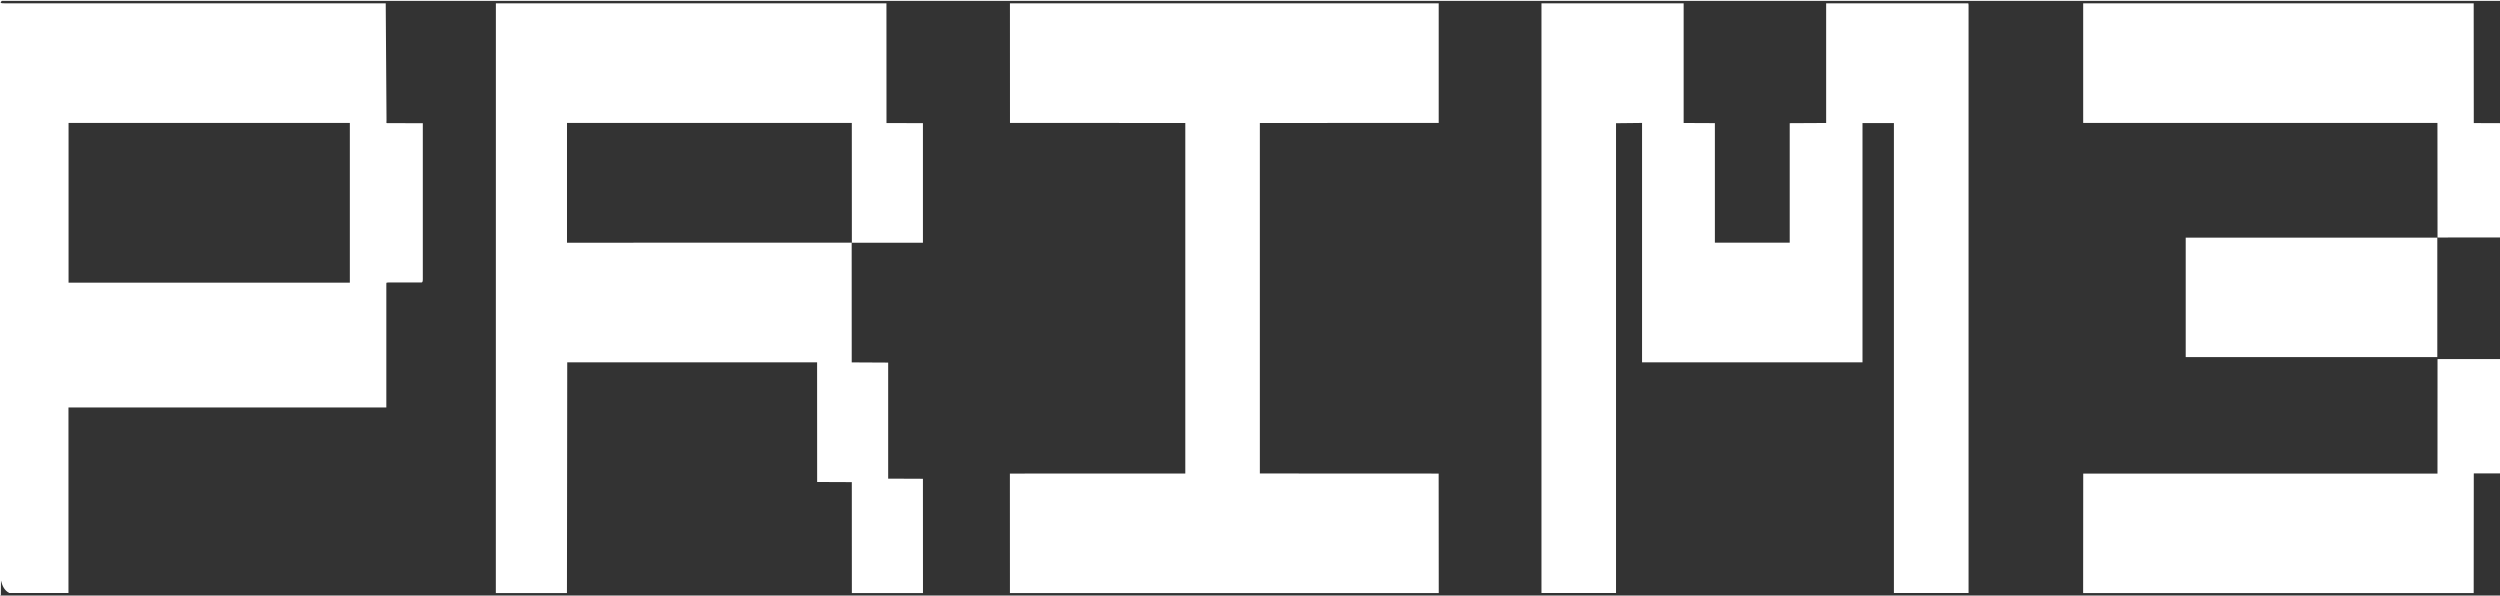
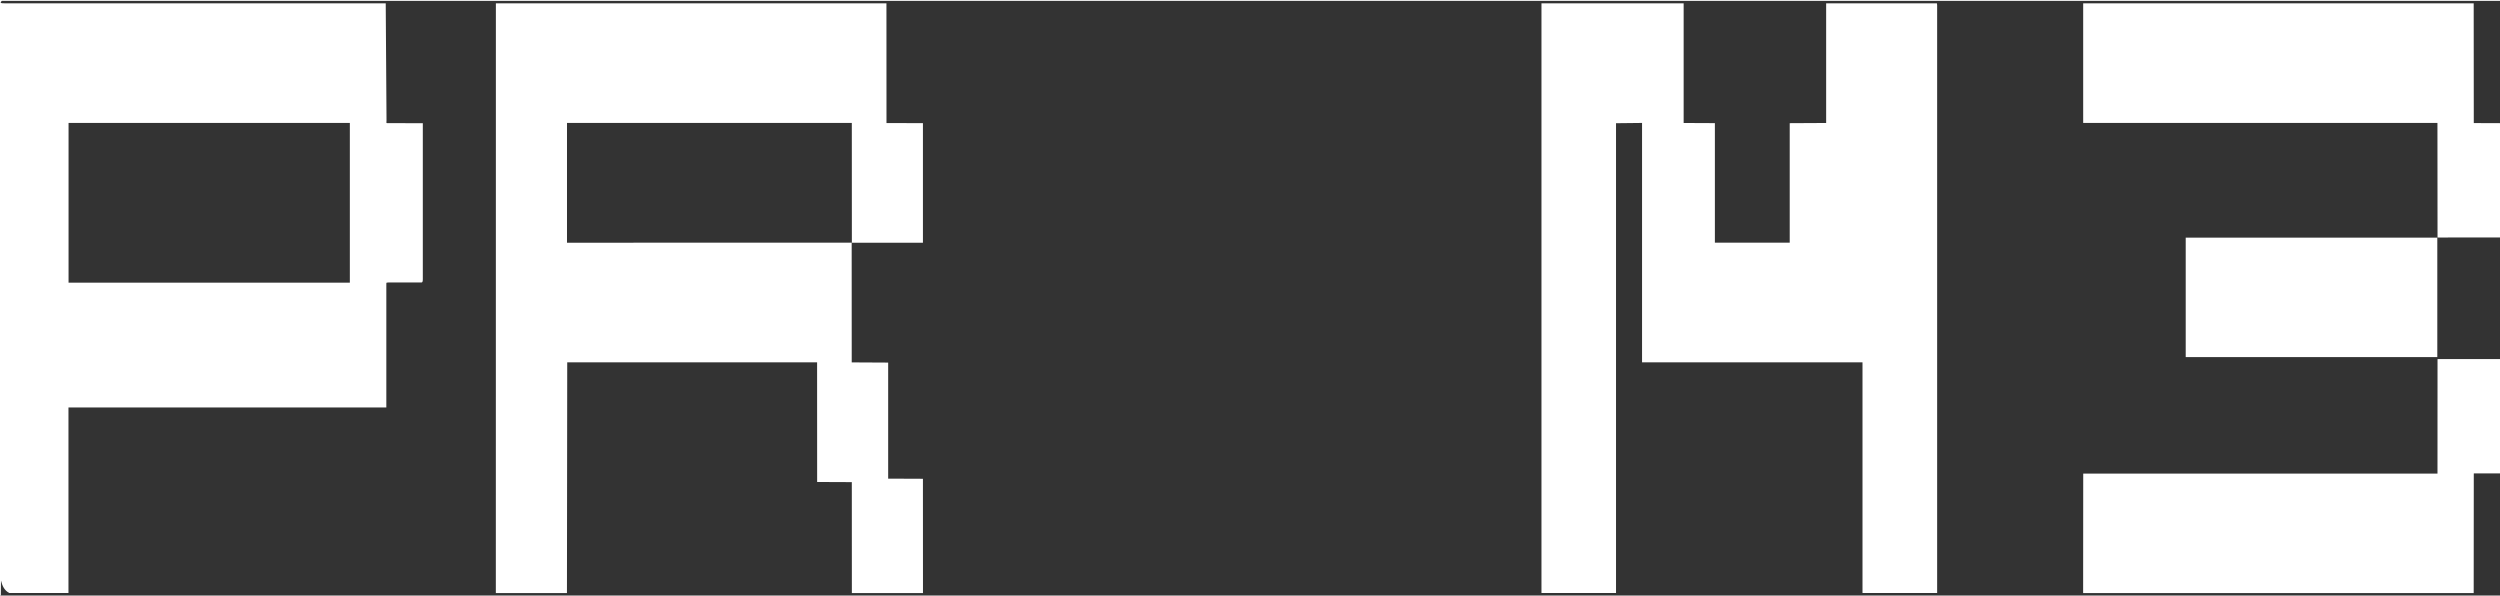
<svg xmlns="http://www.w3.org/2000/svg" id="Layer_2" data-name="Layer 2" viewBox="0 0 537.88 128.13">
  <rect x="0" y="0" width="537.88" height="128.13" fill="#333333" stroke="none" />
  <defs>
    <style>
      .cls-1 {
        fill: #fff;
      }
    </style>
  </defs>
  <g id="Layer_1-2" data-name="Layer 1">
    <g>
      <path class="cls-1" d="M0,0v128.13h.18l.03-3.23c.29,1.18.72,2.11,1.78,2.69h12.74s0-39.92,0-39.92h68.39s0-26.35,0-26.35c0-.24-.02-.49.09-.51.07-.01.35-.04.43-.04h7.04c.26.01.29-.34.29-.75V26.51s-7.32-.02-7.32-.02c-.15,0-.52.04-.51-.07l.02-.6-.17-25.11c-26.79,0-56.82,0-82.06,0-.71,0-.73-.08-.78-.14-.04-.05.19-.39.28-.39h10.64s40.48,0,40.48,0h18.6s293.59,0,293.59,0h174.14v-.18H0ZM75.27,26.45v34.36s-60.52,0-60.52,0V26.45s60.52,0,60.52,0Z" />
      <rect class="cls-1" x="470.26" y="51.13" width="54.13" height="25.7" />
      <polygon class="cls-1" points="532.22 .71 448.2 .71 448.2 26.45 524.42 26.45 524.44 51.1 537.88 51.09 537.88 26.5 532.24 26.48 532.22 .71" />
      <rect class="cls-1" x="524.39" y="51.1" width=".05" height=".03" />
      <polygon class="cls-1" points="524.43 101.9 448.21 101.89 448.19 127.6 532.22 127.6 532.24 101.86 537.88 101.85 537.88 77.25 524.44 77.25 524.43 101.9" />
-       <path class="cls-1" d="M423.43.71h-30.53s0,25.75,0,25.75l-7.84.04v25.71s-16.1,0-16.1,0v-25.72s-6.72-.03-6.72-.03V.71s-30.59,0-30.59,0v126.88s16.04,0,16.04,0V26.51s5.6-.06,5.6-.06v51.5s47.43,0,47.43,0V26.48s6.76,0,6.76,0v101.11s16.06,0,16.06,0V1.12c-.03-.26-.02-.41-.09-.41Z" />
+       <path class="cls-1" d="M423.43.71h-30.53s0,25.75,0,25.75l-7.84.04v25.71s-16.1,0-16.1,0v-25.72s-6.72-.03-6.72-.03V.71s-30.59,0-30.59,0v126.88s16.04,0,16.04,0V26.51s5.6-.06,5.6-.06v51.5s47.43,0,47.43,0V26.48v101.11s16.06,0,16.06,0V1.12c-.03-.26-.02-.41-.09-.41Z" />
      <polygon class="cls-1" points="191.09 102.98 191.09 78.01 183.25 77.97 183.24 52.21 121.99 52.22 121.99 26.45 183.27 26.45 183.28 52.22 198.57 52.22 198.57 26.49 190.73 26.48 190.72 .71 106.69 .72 106.68 127.6 121.98 127.6 122.01 103.54 122.04 77.96 175.8 77.96 175.81 103.7 183.27 103.73 183.28 127.6 198.58 127.6 198.57 103.01 191.09 102.98" />
-       <polygon class="cls-1" points="271.06 101.87 271.06 26.46 309.54 26.45 309.54 .71 217.29 .71 217.3 26.45 255.02 26.46 255.02 101.88 217.28 101.89 217.29 127.6 309.55 127.6 309.53 101.89 271.06 101.87" />
    </g>
  </g>
</svg>